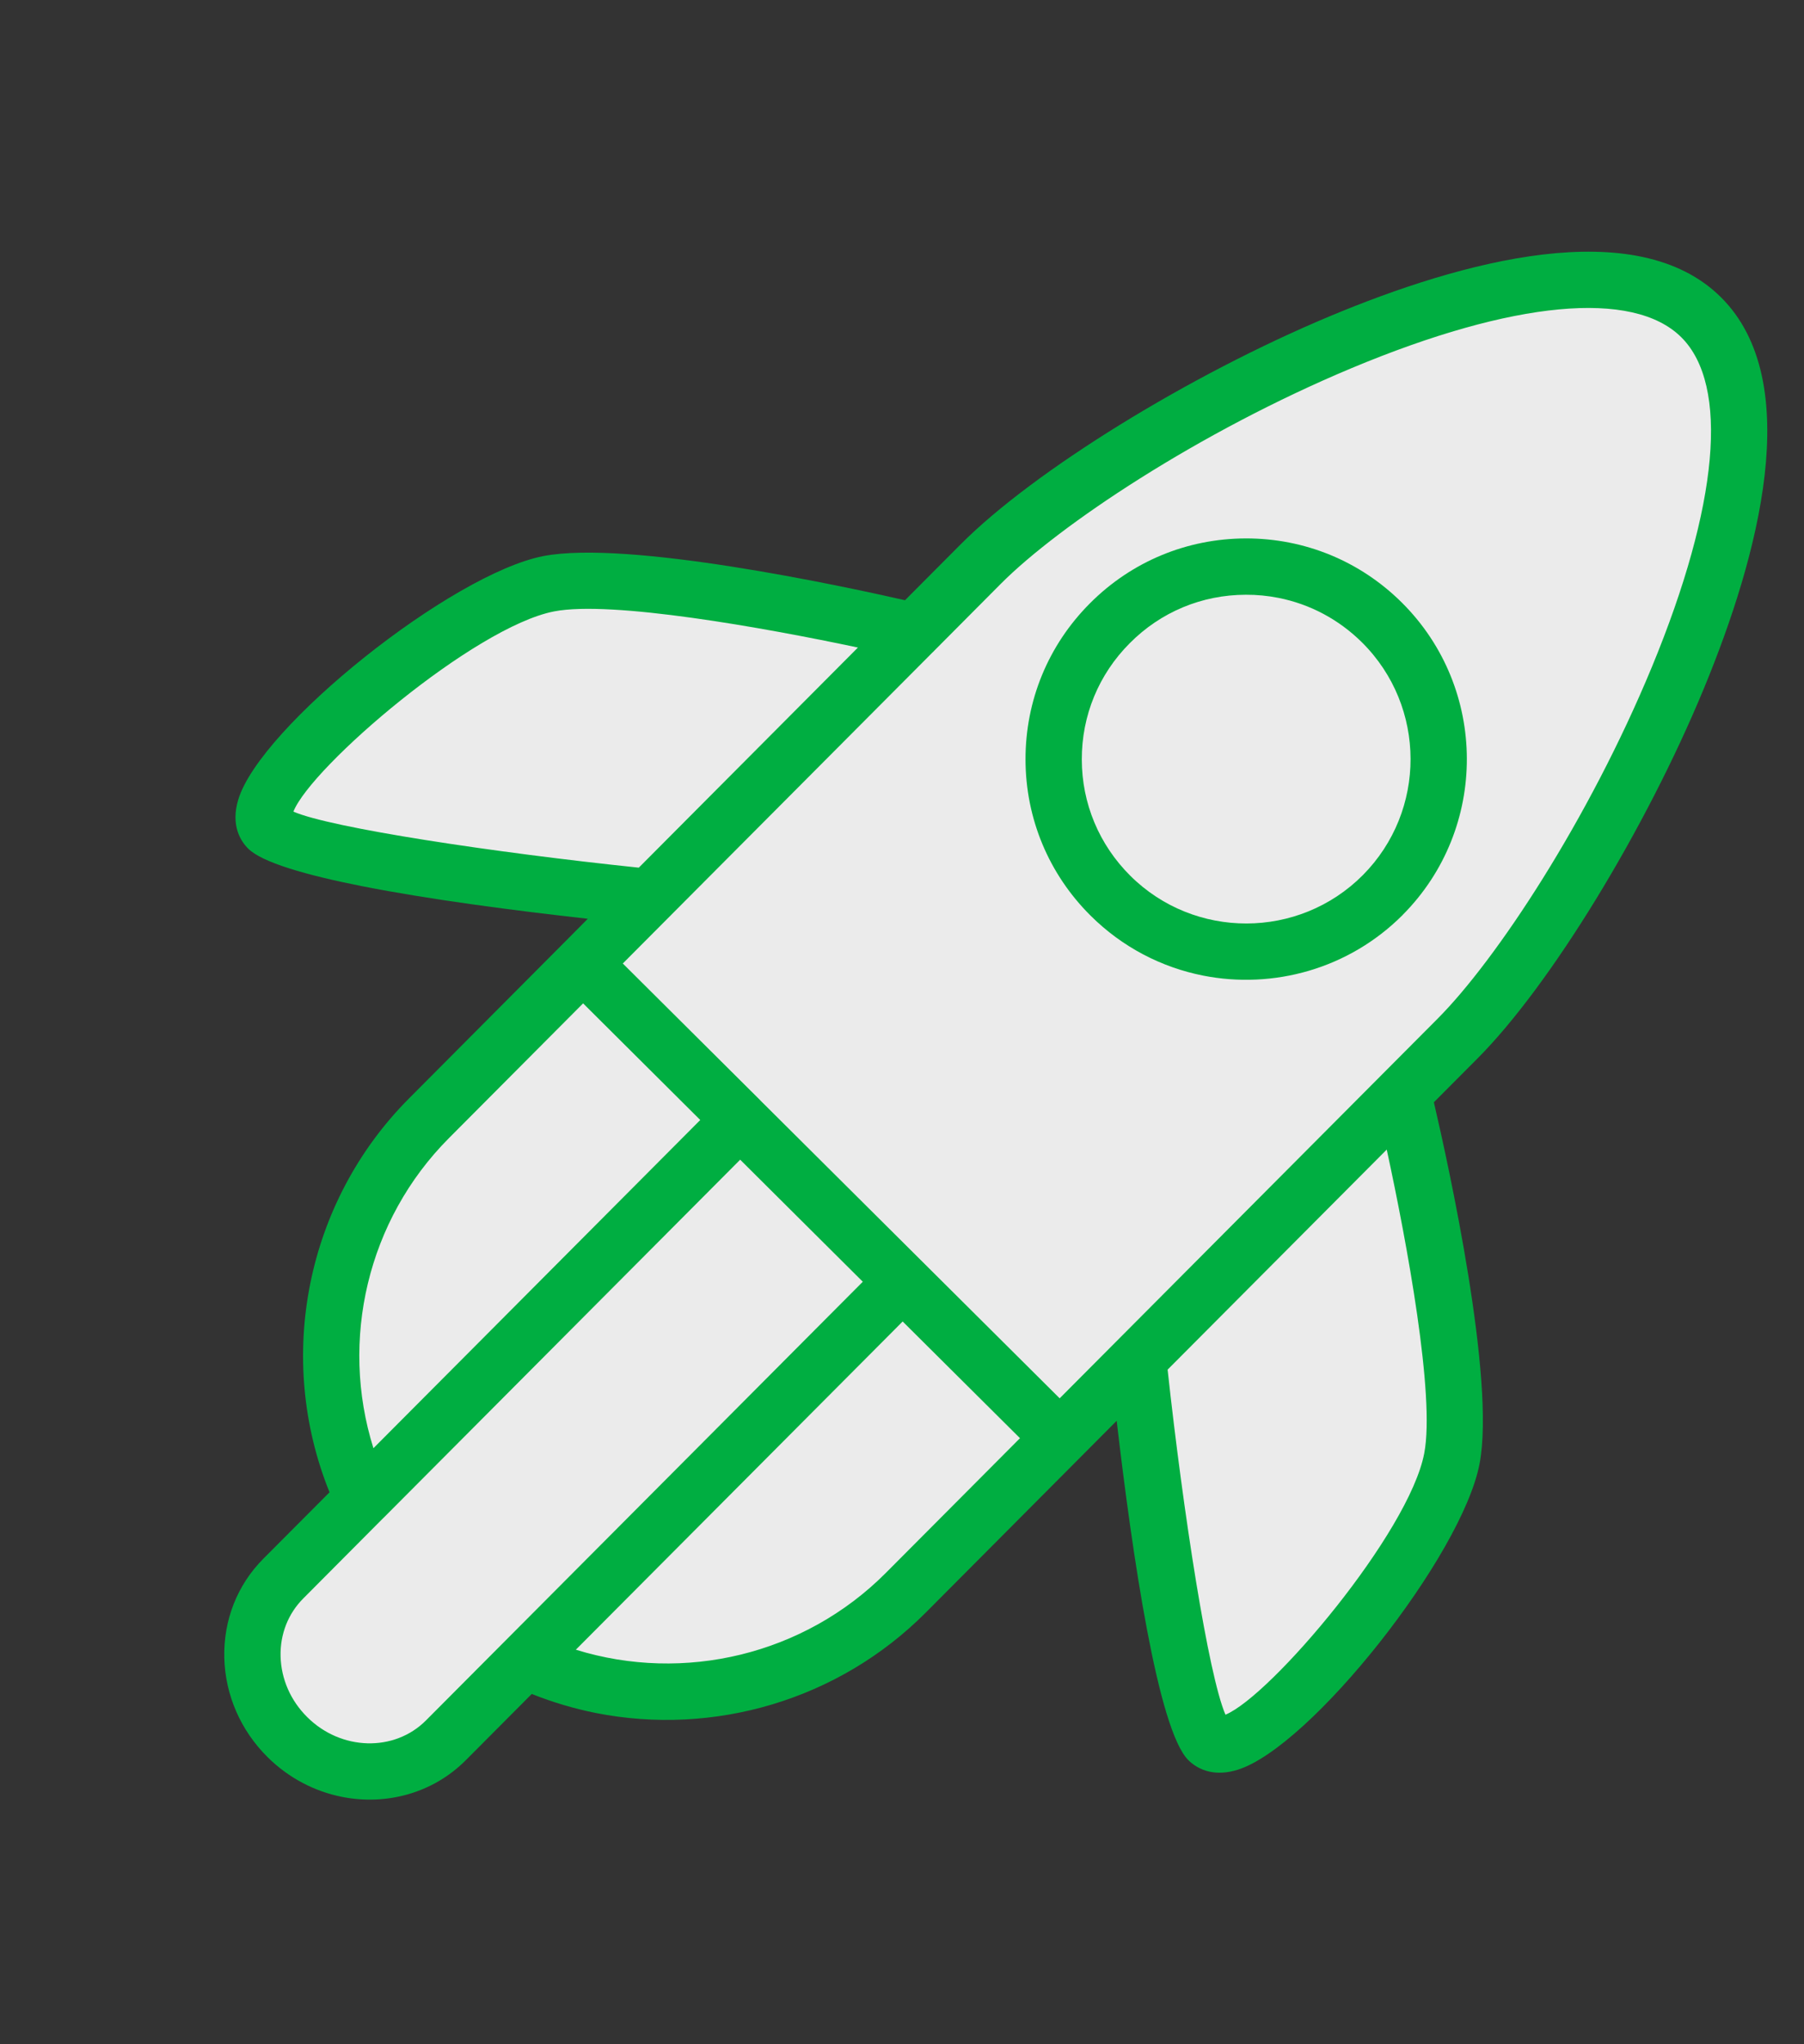
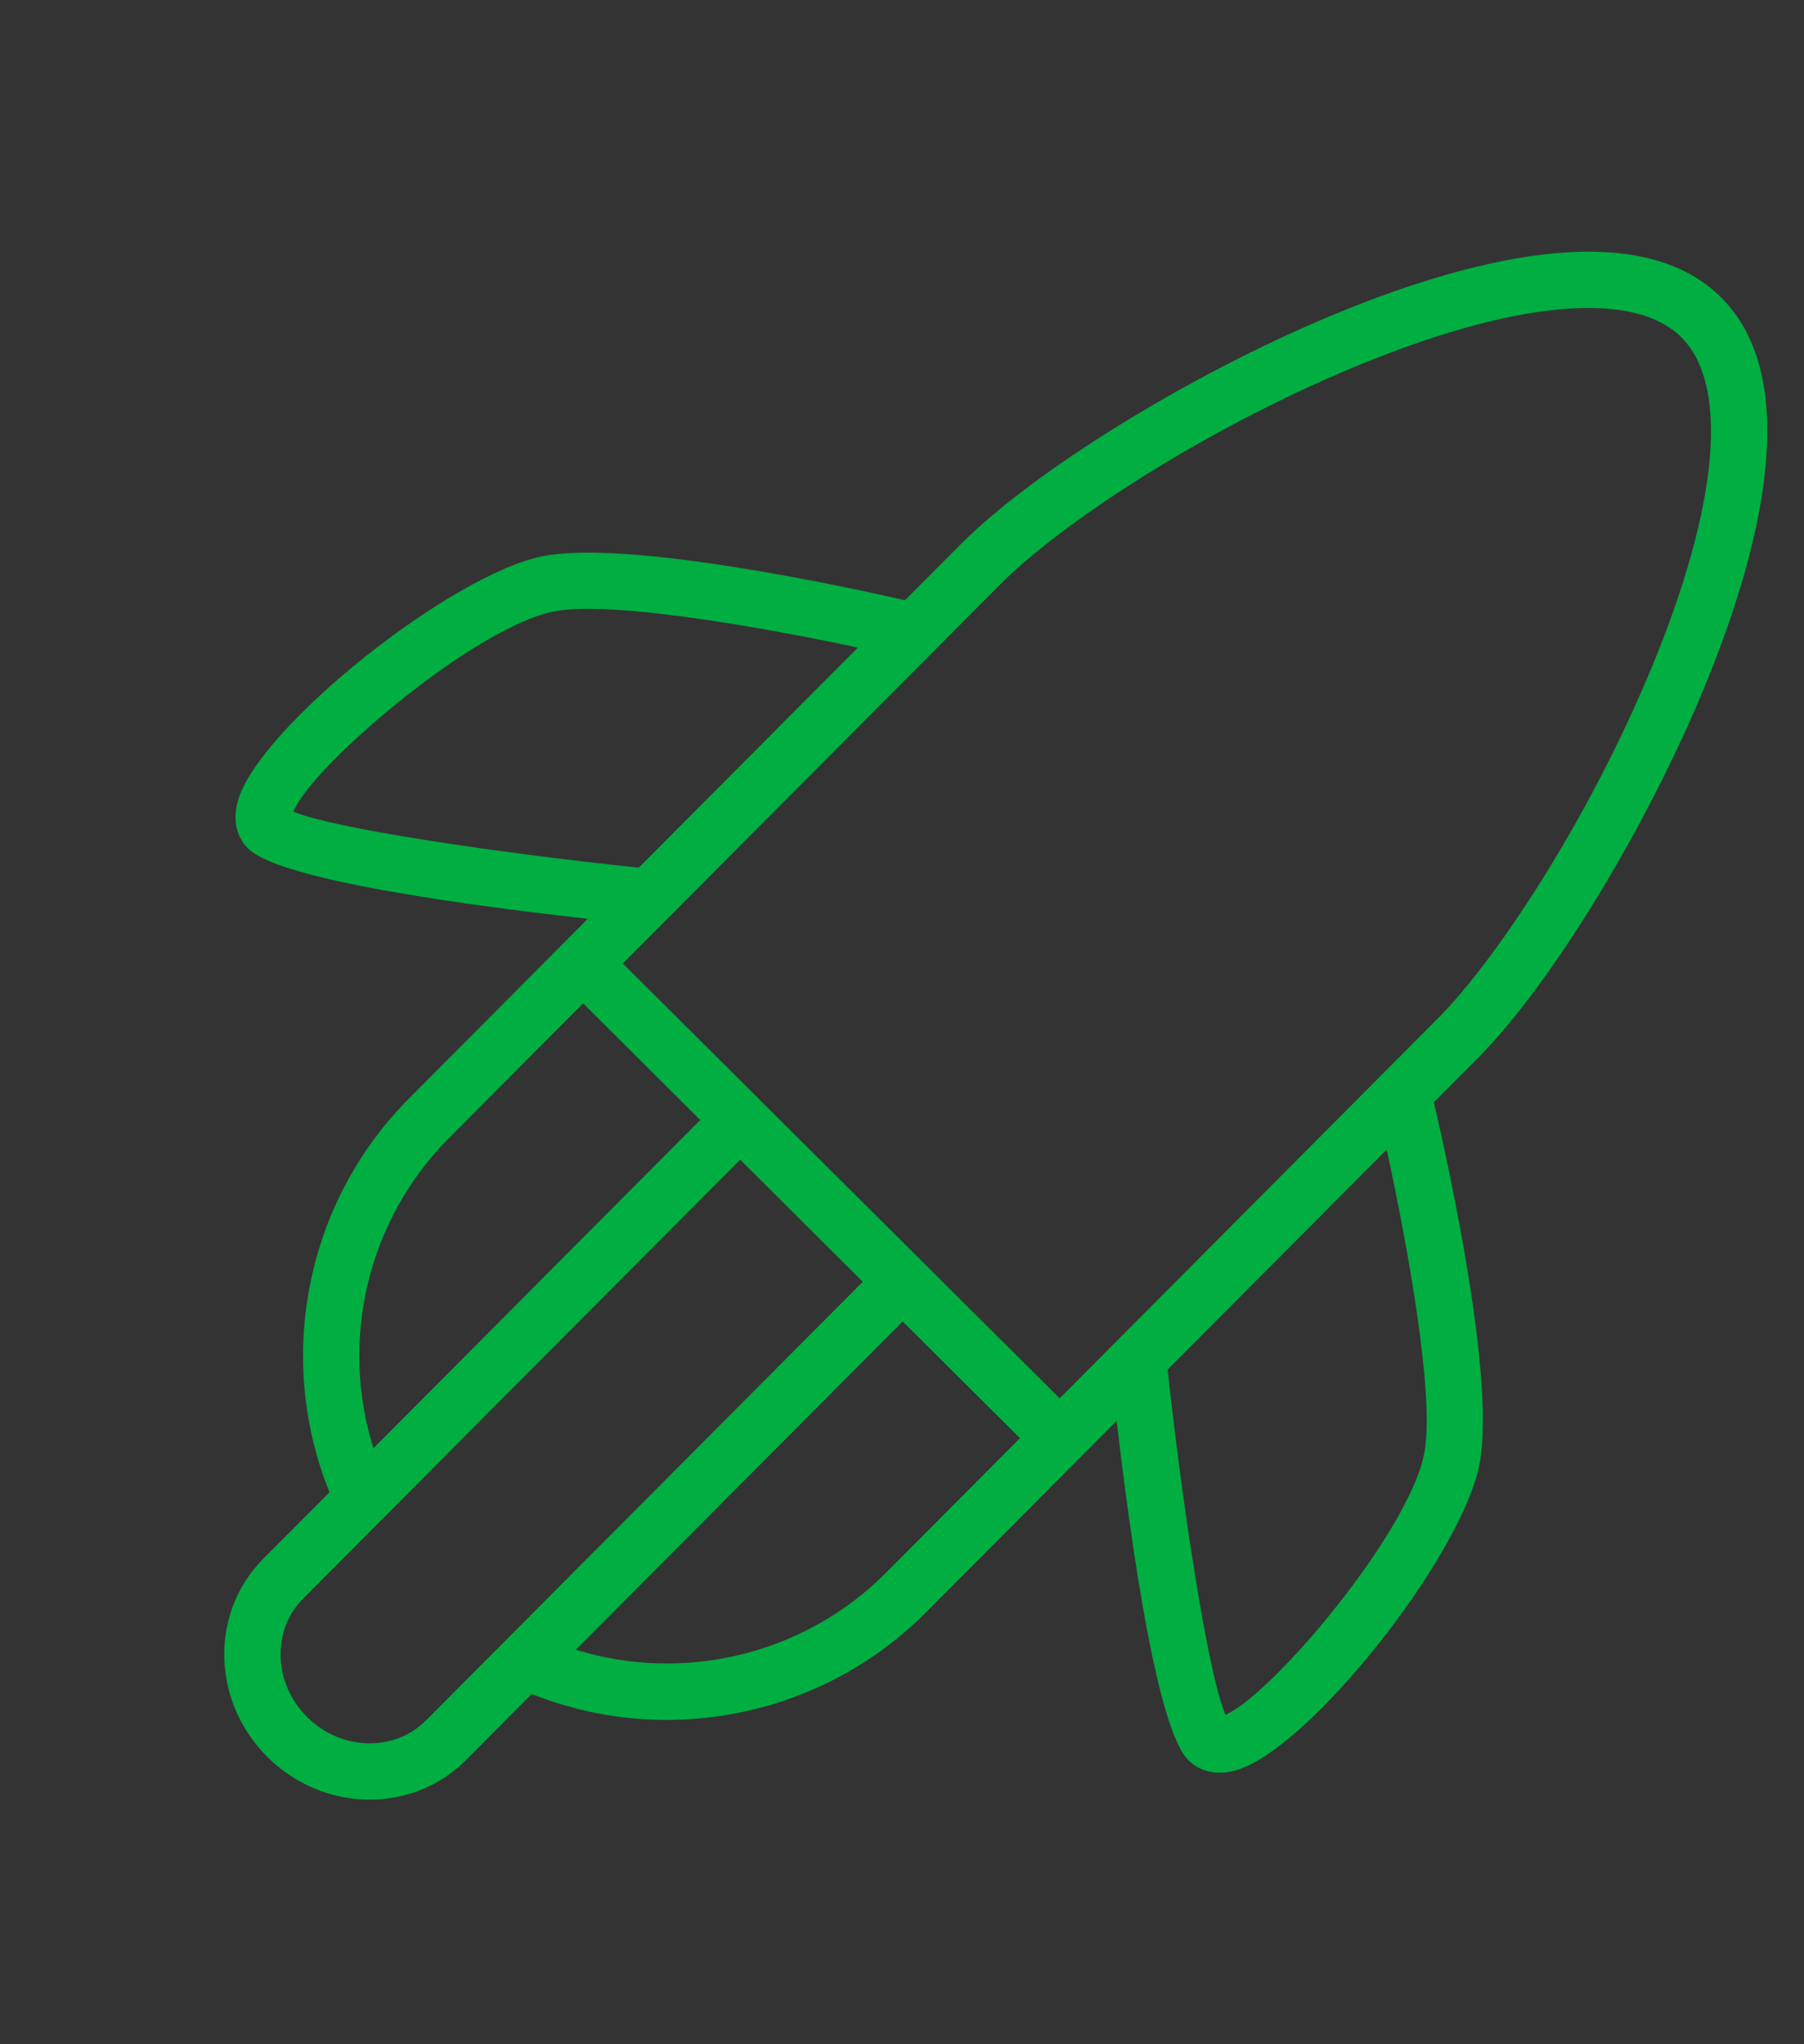
<svg xmlns="http://www.w3.org/2000/svg" width="30" height="34" viewBox="0 0 30 34" fill="none">
  <rect x="0" y="0" width="30" height="34" fill="#333333" stroke="none" />
-   <path d="M7.373 10.508L4.47 13.115L4.625 13.941L6.003 14.214L7.993 14.608L10.809 14.848L9.16 16.749L6.655 18.957L5.588 21.133L5.561 22.877L5.962 24.866L4.344 26.614L3.948 27.808L4.715 28.756L5.879 29.305L7.012 29.21L8.753 27.646L10.437 27.979L12.182 28.007L14.598 27.053L16.156 25.611L18.783 22.79L19.091 23.647L19.528 27.87L20.111 28.94L20.785 28.755L21.762 27.835L23.228 26.056L24.174 24.494L24.233 23.392L23.922 20.944L23.305 18.435L24.282 17.515L26.113 14.695L27.485 11.785L28.552 9.609L28.976 7.466L28.759 6.15L28.115 5.386L26.828 4.654L25.053 4.78L22.82 5.611L20.404 6.564L17.683 8.253L14.994 10.585L11.932 9.979L8.963 9.709L7.373 10.508Z" fill="#EBEBEB" />
  <path d="M28.335 11.451C29.242 9.257 30.028 6.347 28.621 4.946C27.214 3.544 24.307 4.342 22.116 5.259C19.77 6.24 17.189 7.835 15.979 9.05L15.05 9.983C13.995 9.743 10.434 8.978 9.035 9.249C7.508 9.547 4.332 12.082 3.963 13.297C3.83 13.734 4.009 13.997 4.127 14.114C4.356 14.343 5.085 14.554 6.02 14.739C7.144 14.961 8.564 15.146 9.775 15.281L9.369 15.69C9.367 15.691 9.365 15.693 9.363 15.695C9.361 15.697 9.36 15.699 9.358 15.701L6.801 18.27C5.086 19.993 4.577 22.585 5.48 24.82L4.38 25.924C3.946 26.36 3.715 26.946 3.73 27.573C3.746 28.192 4.001 28.778 4.447 29.222C4.802 29.575 5.237 29.797 5.688 29.886C6.42 30.031 7.195 29.829 7.746 29.276L8.843 28.174C9.192 28.313 9.549 28.419 9.91 28.491C11.868 28.878 13.943 28.278 15.393 26.823L18.57 23.631C18.828 25.849 19.255 28.771 19.762 29.275C19.831 29.344 19.951 29.434 20.128 29.469C20.251 29.494 20.401 29.491 20.581 29.435C21.795 29.059 24.315 25.872 24.605 24.344C24.872 22.945 24.09 19.385 23.845 18.333L24.57 17.605C25.78 16.39 27.363 13.803 28.335 11.451ZM16.642 9.711C17.615 8.734 19.932 7.188 22.478 6.122C25.162 5 27.159 4.812 27.96 5.61C28.76 6.406 28.581 8.404 27.47 11.094C26.415 13.645 24.879 15.968 23.906 16.944L17.622 23.257L12.643 18.301C12.641 18.299 12.64 18.297 12.638 18.294C12.636 18.293 12.634 18.291 12.632 18.289L10.357 16.025L15.503 10.856C15.518 10.843 15.531 10.829 15.545 10.814L16.642 9.711ZM4.879 13.499C5.179 12.747 7.889 10.427 9.214 10.169C10.166 9.984 12.71 10.44 14.267 10.77L10.623 14.431C8.216 14.18 5.501 13.77 4.879 13.499ZM7.464 18.931L9.697 16.688L11.645 18.628L6.21 24.087C5.646 22.291 6.111 20.29 7.464 18.931ZM7.083 28.615C6.556 29.143 5.67 29.119 5.108 28.558C4.833 28.285 4.676 27.927 4.666 27.549C4.657 27.181 4.791 26.838 5.044 26.585L6.362 25.26C6.371 25.252 6.38 25.244 6.388 25.235L12.309 19.288L14.348 21.318L7.083 28.615ZM14.73 26.162C13.375 27.522 11.375 27.996 9.576 27.438L15.011 21.979L16.962 23.92L14.73 26.162ZM23.685 24.17C23.434 25.494 21.134 28.208 20.379 28.519C20.095 27.86 19.677 25.168 19.417 22.78L23.061 19.12C23.398 20.674 23.867 23.217 23.685 24.17Z" fill="#00AE41" />
-   <path d="M18.135 15.228C18.666 15.757 19.32 16.09 20.006 16.226C21.171 16.456 22.427 16.119 23.327 15.217L23.327 15.216C24.754 13.781 24.748 11.452 23.314 10.024C22.619 9.332 21.695 8.953 20.716 8.955C19.735 8.958 18.815 9.341 18.124 10.036C17.431 10.731 17.052 11.654 17.054 12.634C17.056 13.614 17.44 14.536 18.135 15.228ZM18.788 10.697C19.302 10.179 19.987 9.893 20.718 9.892C20.902 9.891 21.084 9.909 21.261 9.944C21.785 10.048 22.266 10.303 22.653 10.688C23.721 11.752 23.726 13.486 22.663 14.556C21.598 15.625 19.863 15.627 18.796 14.565C18.278 14.049 17.991 13.363 17.99 12.633C17.988 11.902 18.271 11.215 18.788 10.697Z" fill="#00AE41" />
</svg>